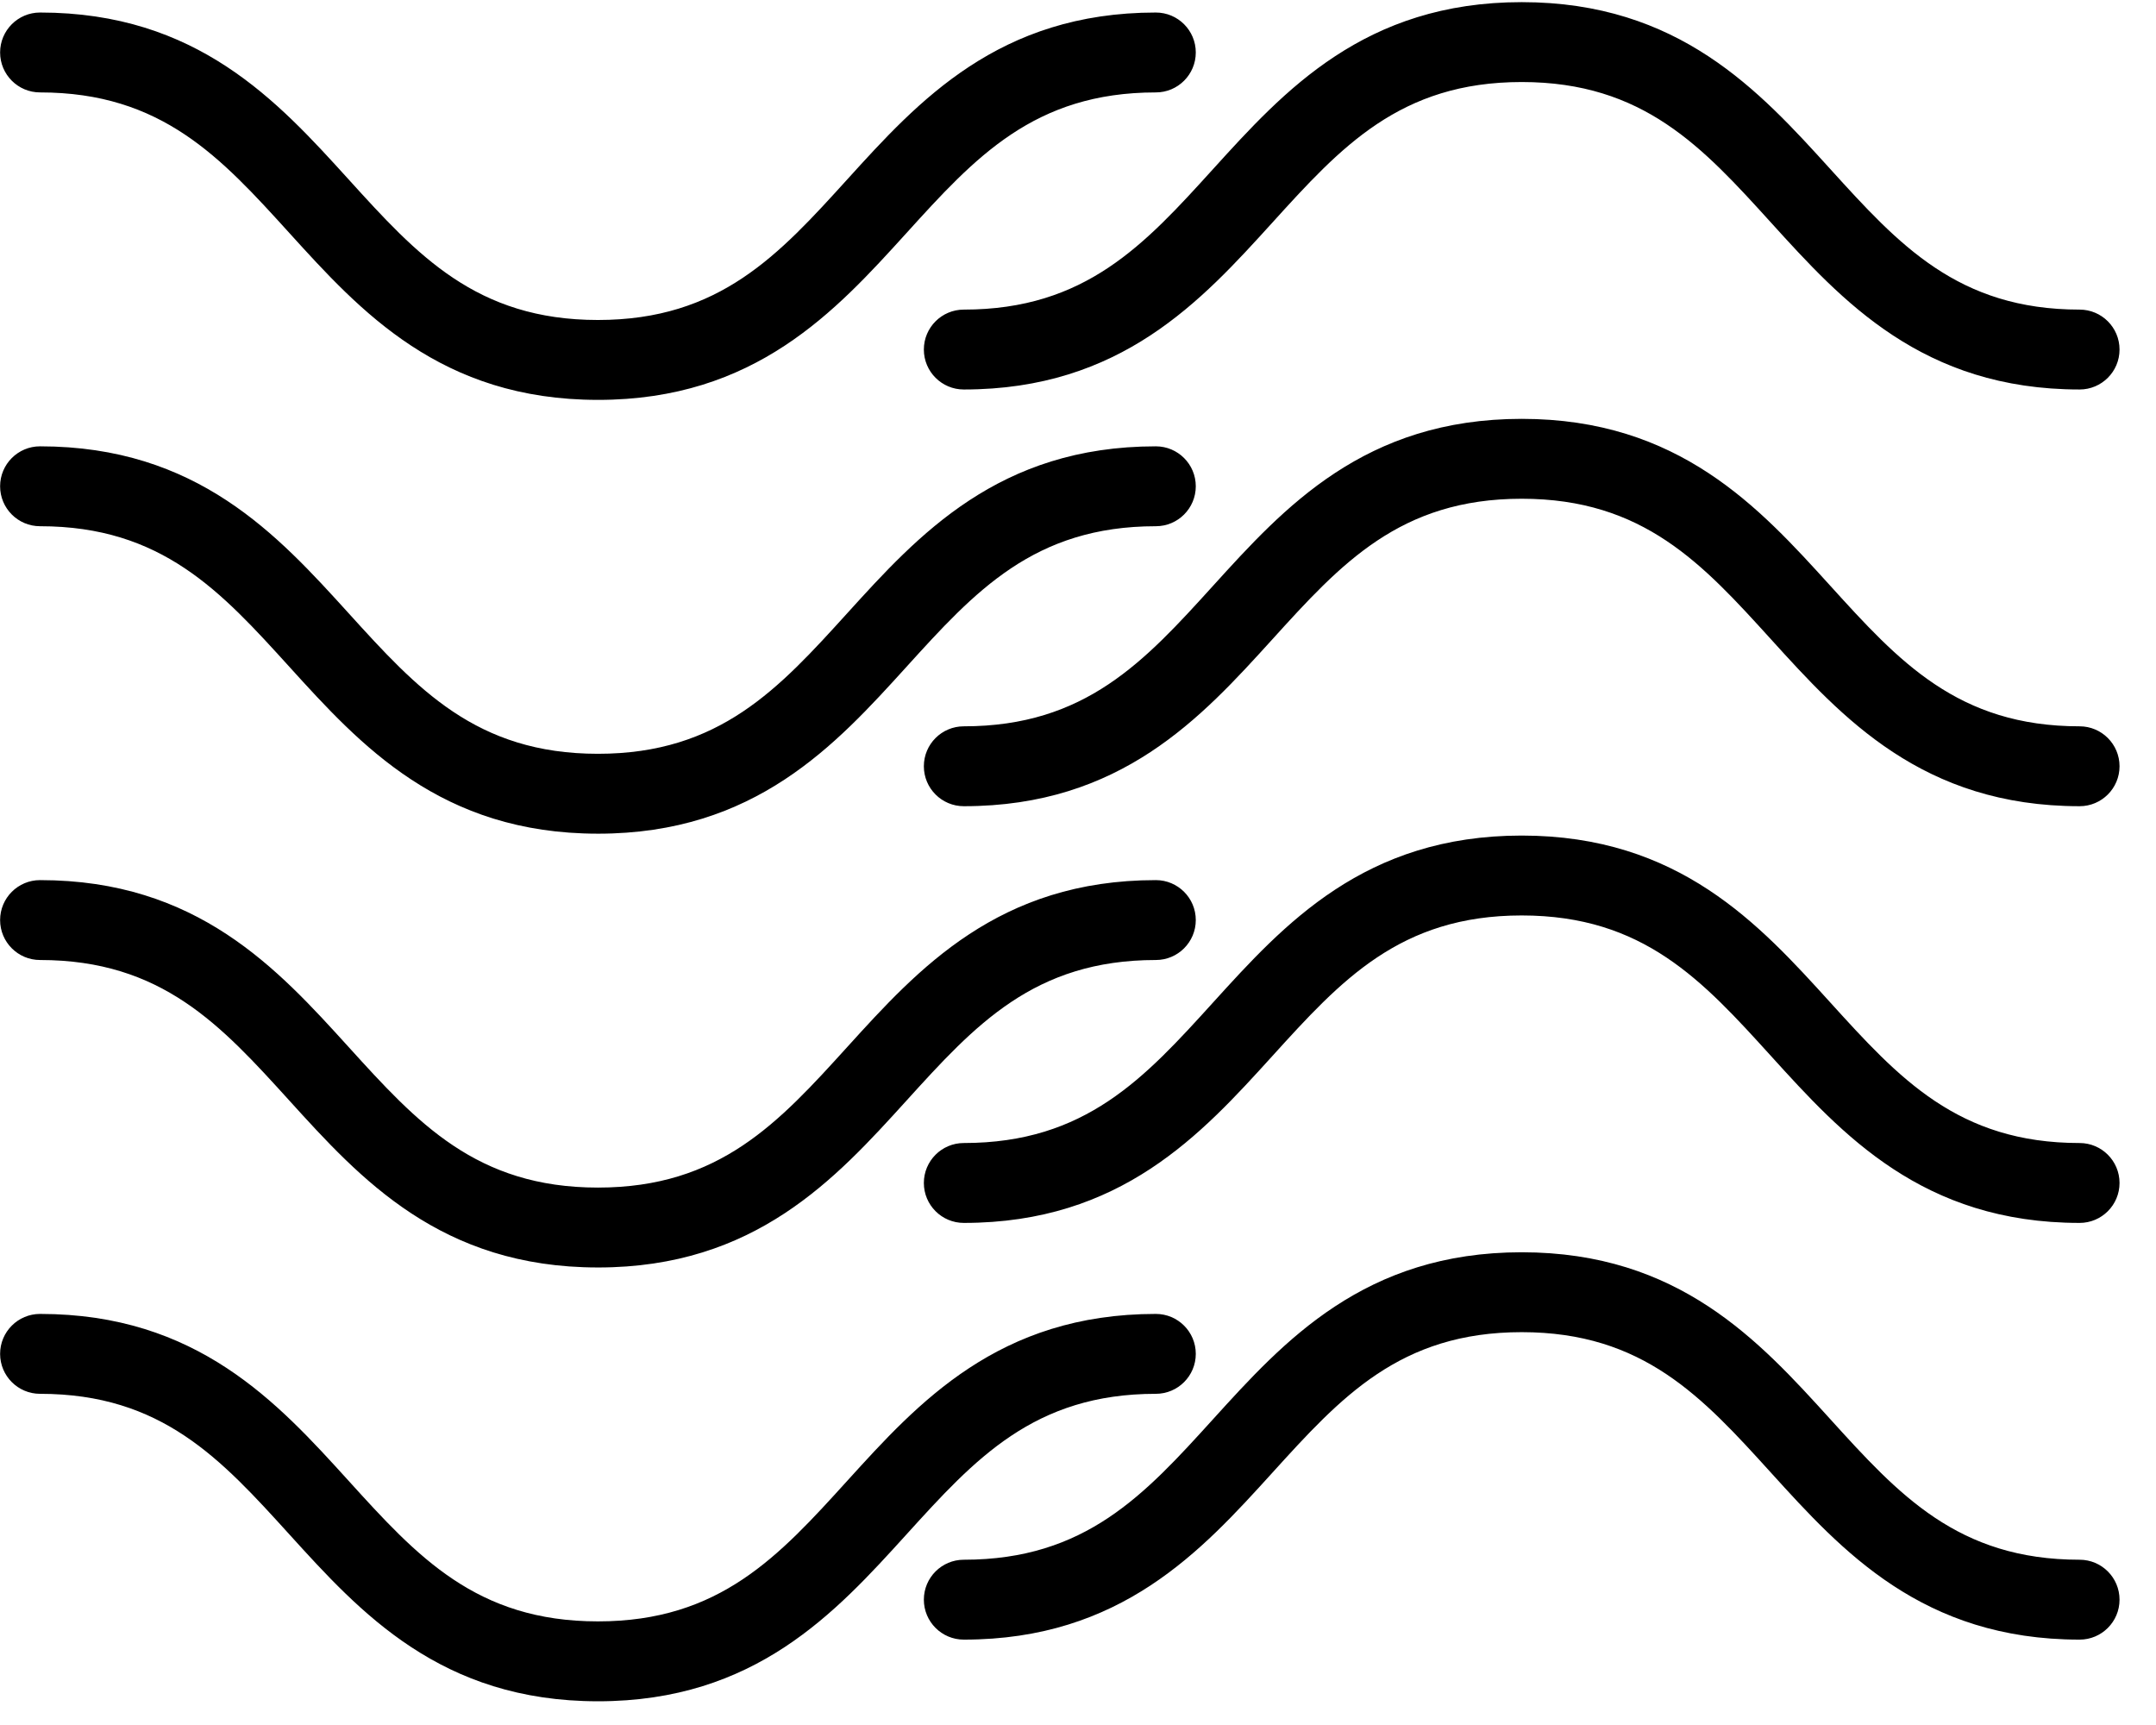
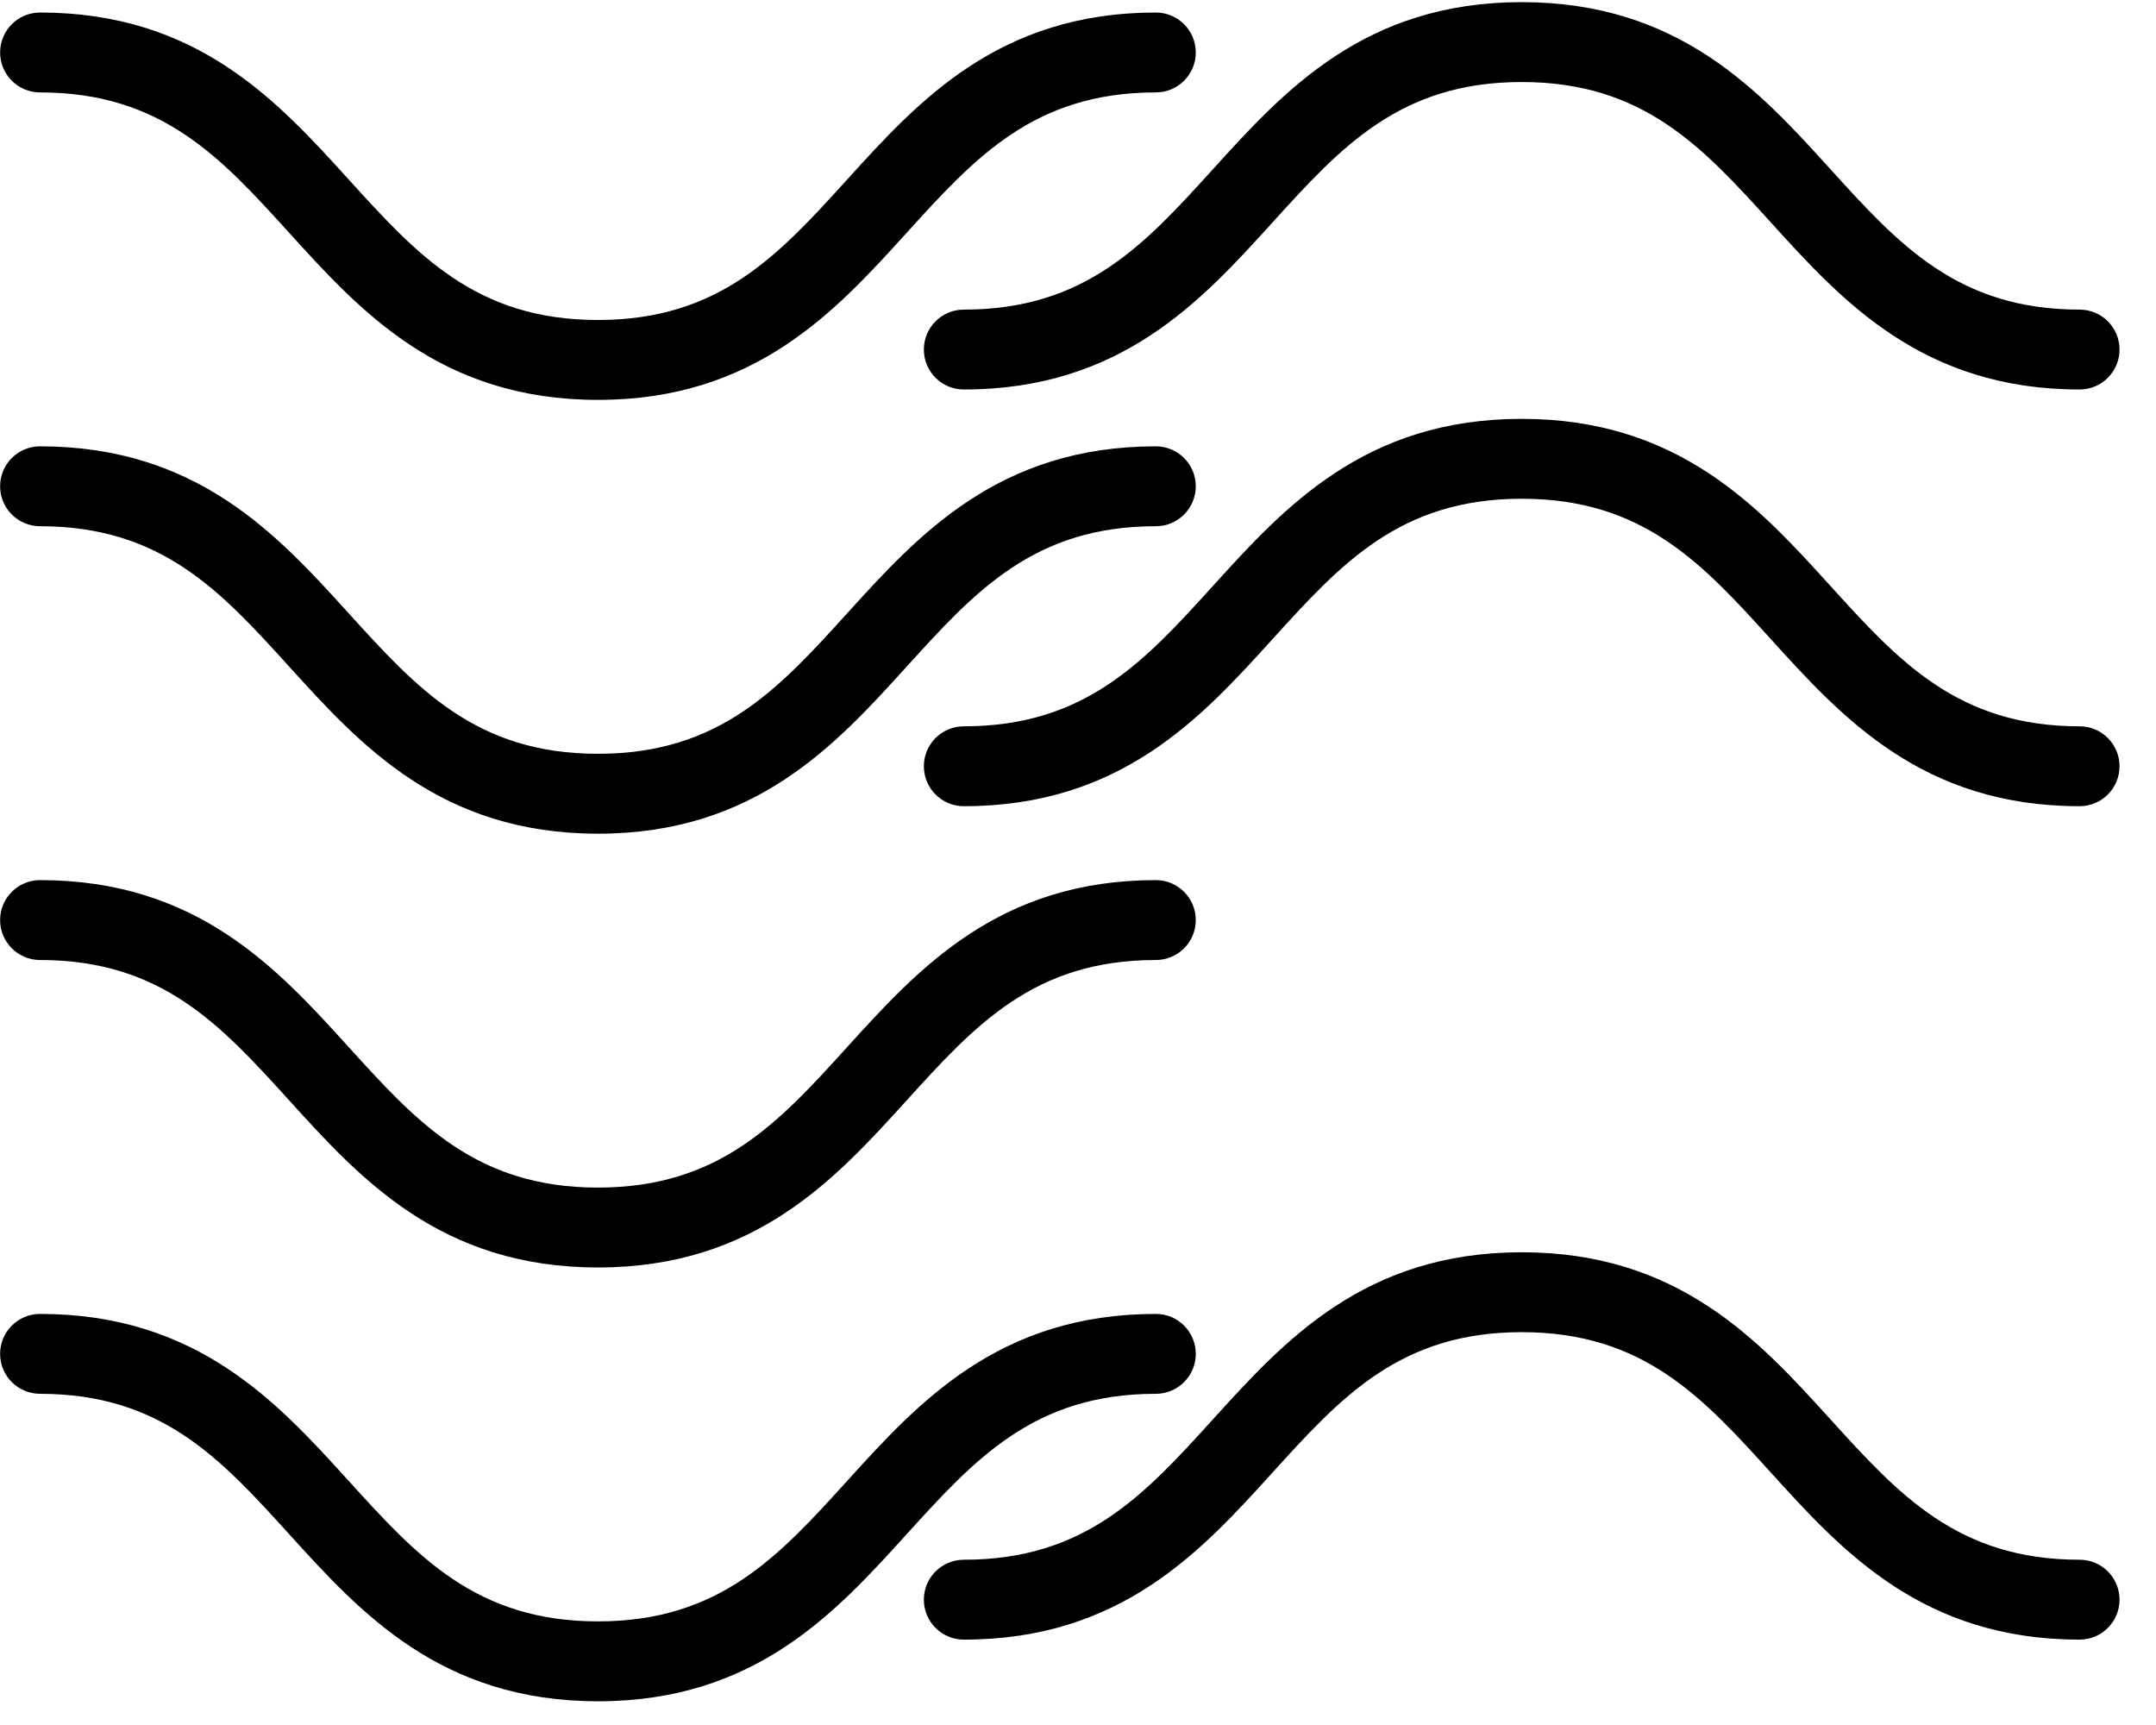
<svg xmlns="http://www.w3.org/2000/svg" version="1.1" width="1280" height="1024" viewBox="0 0 1280 1024">
  <title />
  <g id="icomoon-ignore">
</g>
-   <path fill="#000" d="M354.995 237.375c-93.314 0-141.058-52.617-183.182-99.041-40.643-44.793-75.744-83.477-148.041-83.477-13.094 0-23.711-10.615-23.711-23.711 0-13.094 10.615-23.711 23.711-23.711 93.301 0 141.041 52.614 183.16 99.032 40.648 44.797 75.752 83.486 148.061 83.486 72.296 0 107.398-38.684 148.041-83.477 42.124-46.423 89.868-99.041 183.182-99.041 13.094 0 23.711 10.615 23.711 23.711s-10.616 23.711-23.711 23.711c-72.31 0-107.414 38.687-148.061 83.486-42.119 46.42-89.86 99.032-183.16 99.032zM354.995 494.891c-93.314 0-141.058-52.617-183.182-99.041-40.643-44.793-75.744-83.477-148.041-83.477-13.094 0-23.711-10.615-23.711-23.711s10.615-23.711 23.711-23.711c93.301 0 141.041 52.614 183.16 99.032 40.648 44.797 75.752 83.486 148.061 83.486 72.296 0 107.398-38.684 148.041-83.477 42.124-46.423 89.868-99.041 183.182-99.041 13.094 0 23.711 10.615 23.711 23.711s-10.616 23.711-23.711 23.711c-72.31 0-107.414 38.687-148.061 83.486-42.119 46.419-89.86 99.032-183.16 99.032zM1234.641 973.317c-93.313 0-141.057-52.618-183.18-99.041-40.643-44.794-75.744-83.478-148.041-83.478-72.31 0-107.415 38.688-148.061 83.486-42.121 46.419-89.859 99.032-183.162 99.032-13.096 0-23.711-10.616-23.711-23.711s10.615-23.711 23.711-23.711c72.296 0 107.398-38.684 148.041-83.478 42.124-46.423 89.868-99.041 183.182-99.041 93.301 0 141.039 52.614 183.16 99.032 40.648 44.797 75.75 83.486 148.060 83.486 13.094 0 23.711 10.615 23.711 23.711s-10.615 23.714-23.709 23.714zM1234.641 725.949c-93.313 0-141.057-52.617-183.18-99.041-40.643-44.794-75.744-83.476-148.041-83.476-72.311 0-107.415 38.687-148.061 83.484-42.121 46.42-89.862 99.032-183.162 99.032-13.096 0-23.711-10.616-23.711-23.711s10.615-23.711 23.711-23.711c72.296 0 107.398-38.684 148.041-83.477 42.124-46.424 89.868-99.041 183.182-99.041 93.301 0 141.039 52.614 183.16 99.034 40.648 44.796 75.75 83.484 148.060 83.484 13.094 0 23.711 10.616 23.711 23.711 0.001 13.093-10.615 23.711-23.709 23.711zM1234.641 478.58c-93.313 0-141.057-52.617-183.18-99.039-40.643-44.793-75.744-83.477-148.041-83.477-72.311 0-107.415 38.687-148.061 83.486-42.121 46.42-89.862 99.032-183.162 99.032-13.096 0-23.711-10.615-23.711-23.711 0-13.094 10.615-23.711 23.711-23.711 72.296 0 107.398-38.684 148.041-83.477 42.124-46.423 89.868-99.041 183.182-99.041 93.301 0 141.039 52.614 183.16 99.032 40.648 44.797 75.75 83.484 148.060 83.484 13.094 0 23.711 10.615 23.711 23.711 0.001 13.094-10.615 23.711-23.709 23.711zM1234.641 231.21c-93.313 0-141.057-52.617-183.18-99.039-40.643-44.793-75.744-83.477-148.041-83.477-72.311 0-107.415 38.687-148.061 83.486-42.121 46.42-89.862 99.032-183.162 99.032-13.096 0-23.711-10.615-23.711-23.711 0-13.094 10.615-23.711 23.711-23.711 72.296 0 107.398-38.684 148.041-83.477 42.124-46.423 89.868-99.041 183.182-99.041 93.301 0 141.039 52.614 183.16 99.032 40.648 44.797 75.75 83.484 148.060 83.484 13.094 0 23.711 10.615 23.711 23.711 0.001 13.094-10.615 23.711-23.709 23.711zM354.995 752.401c-93.314 0-141.058-52.618-183.182-99.041-40.643-44.794-75.744-83.478-148.041-83.478-13.094 0-23.711-10.616-23.711-23.711s10.615-23.711 23.711-23.711c93.301 0 141.041 52.614 183.16 99.032 40.648 44.797 75.752 83.486 148.061 83.486 72.296 0 107.398-38.684 148.041-83.478 42.124-46.423 89.868-99.041 183.182-99.041 13.094 0 23.711 10.616 23.711 23.711s-10.616 23.711-23.711 23.711c-72.31 0-107.414 38.688-148.061 83.486-42.119 46.421-89.86 99.035-183.16 99.035zM354.995 1009.915c-93.314 0-141.058-52.617-183.182-99.041-40.643-44.791-75.744-83.477-148.041-83.477-13.094 0-23.711-10.616-23.711-23.711s10.615-23.711 23.711-23.711c93.301 0 141.041 52.612 183.16 99.032 40.648 44.796 75.752 83.484 148.061 83.484 72.296 0 107.398-38.684 148.041-83.477 42.124-46.424 89.868-99.041 183.182-99.041 13.094 0 23.711 10.616 23.711 23.711s-10.616 23.711-23.711 23.711c-72.31 0-107.414 38.688-148.061 83.484-42.119 46.423-89.86 99.035-183.16 99.035z" />
+   <path fill="#000" d="M354.995 237.375c-93.314 0-141.058-52.617-183.182-99.041-40.643-44.793-75.744-83.477-148.041-83.477-13.094 0-23.711-10.615-23.711-23.711 0-13.094 10.615-23.711 23.711-23.711 93.301 0 141.041 52.614 183.16 99.032 40.648 44.797 75.752 83.486 148.061 83.486 72.296 0 107.398-38.684 148.041-83.477 42.124-46.423 89.868-99.041 183.182-99.041 13.094 0 23.711 10.615 23.711 23.711s-10.616 23.711-23.711 23.711c-72.31 0-107.414 38.687-148.061 83.486-42.119 46.42-89.86 99.032-183.16 99.032zM354.995 494.891c-93.314 0-141.058-52.617-183.182-99.041-40.643-44.793-75.744-83.477-148.041-83.477-13.094 0-23.711-10.615-23.711-23.711s10.615-23.711 23.711-23.711c93.301 0 141.041 52.614 183.16 99.032 40.648 44.797 75.752 83.486 148.061 83.486 72.296 0 107.398-38.684 148.041-83.477 42.124-46.423 89.868-99.041 183.182-99.041 13.094 0 23.711 10.615 23.711 23.711s-10.616 23.711-23.711 23.711c-72.31 0-107.414 38.687-148.061 83.486-42.119 46.419-89.86 99.032-183.16 99.032zM1234.641 973.317c-93.313 0-141.057-52.618-183.18-99.041-40.643-44.794-75.744-83.478-148.041-83.478-72.31 0-107.415 38.688-148.061 83.486-42.121 46.419-89.859 99.032-183.162 99.032-13.096 0-23.711-10.616-23.711-23.711s10.615-23.711 23.711-23.711c72.296 0 107.398-38.684 148.041-83.478 42.124-46.423 89.868-99.041 183.182-99.041 93.301 0 141.039 52.614 183.16 99.032 40.648 44.797 75.75 83.486 148.060 83.486 13.094 0 23.711 10.615 23.711 23.711s-10.615 23.714-23.709 23.714zc-93.313 0-141.057-52.617-183.18-99.041-40.643-44.794-75.744-83.476-148.041-83.476-72.311 0-107.415 38.687-148.061 83.484-42.121 46.42-89.862 99.032-183.162 99.032-13.096 0-23.711-10.616-23.711-23.711s10.615-23.711 23.711-23.711c72.296 0 107.398-38.684 148.041-83.477 42.124-46.424 89.868-99.041 183.182-99.041 93.301 0 141.039 52.614 183.16 99.034 40.648 44.796 75.75 83.484 148.060 83.484 13.094 0 23.711 10.616 23.711 23.711 0.001 13.093-10.615 23.711-23.709 23.711zM1234.641 478.58c-93.313 0-141.057-52.617-183.18-99.039-40.643-44.793-75.744-83.477-148.041-83.477-72.311 0-107.415 38.687-148.061 83.486-42.121 46.42-89.862 99.032-183.162 99.032-13.096 0-23.711-10.615-23.711-23.711 0-13.094 10.615-23.711 23.711-23.711 72.296 0 107.398-38.684 148.041-83.477 42.124-46.423 89.868-99.041 183.182-99.041 93.301 0 141.039 52.614 183.16 99.032 40.648 44.797 75.75 83.484 148.060 83.484 13.094 0 23.711 10.615 23.711 23.711 0.001 13.094-10.615 23.711-23.709 23.711zM1234.641 231.21c-93.313 0-141.057-52.617-183.18-99.039-40.643-44.793-75.744-83.477-148.041-83.477-72.311 0-107.415 38.687-148.061 83.486-42.121 46.42-89.862 99.032-183.162 99.032-13.096 0-23.711-10.615-23.711-23.711 0-13.094 10.615-23.711 23.711-23.711 72.296 0 107.398-38.684 148.041-83.477 42.124-46.423 89.868-99.041 183.182-99.041 93.301 0 141.039 52.614 183.16 99.032 40.648 44.797 75.75 83.484 148.060 83.484 13.094 0 23.711 10.615 23.711 23.711 0.001 13.094-10.615 23.711-23.709 23.711zM354.995 752.401c-93.314 0-141.058-52.618-183.182-99.041-40.643-44.794-75.744-83.478-148.041-83.478-13.094 0-23.711-10.616-23.711-23.711s10.615-23.711 23.711-23.711c93.301 0 141.041 52.614 183.16 99.032 40.648 44.797 75.752 83.486 148.061 83.486 72.296 0 107.398-38.684 148.041-83.478 42.124-46.423 89.868-99.041 183.182-99.041 13.094 0 23.711 10.616 23.711 23.711s-10.616 23.711-23.711 23.711c-72.31 0-107.414 38.688-148.061 83.486-42.119 46.421-89.86 99.035-183.16 99.035zM354.995 1009.915c-93.314 0-141.058-52.617-183.182-99.041-40.643-44.791-75.744-83.477-148.041-83.477-13.094 0-23.711-10.616-23.711-23.711s10.615-23.711 23.711-23.711c93.301 0 141.041 52.612 183.16 99.032 40.648 44.796 75.752 83.484 148.061 83.484 72.296 0 107.398-38.684 148.041-83.477 42.124-46.424 89.868-99.041 183.182-99.041 13.094 0 23.711 10.616 23.711 23.711s-10.616 23.711-23.711 23.711c-72.31 0-107.414 38.688-148.061 83.484-42.119 46.423-89.86 99.035-183.16 99.035z" />
</svg>